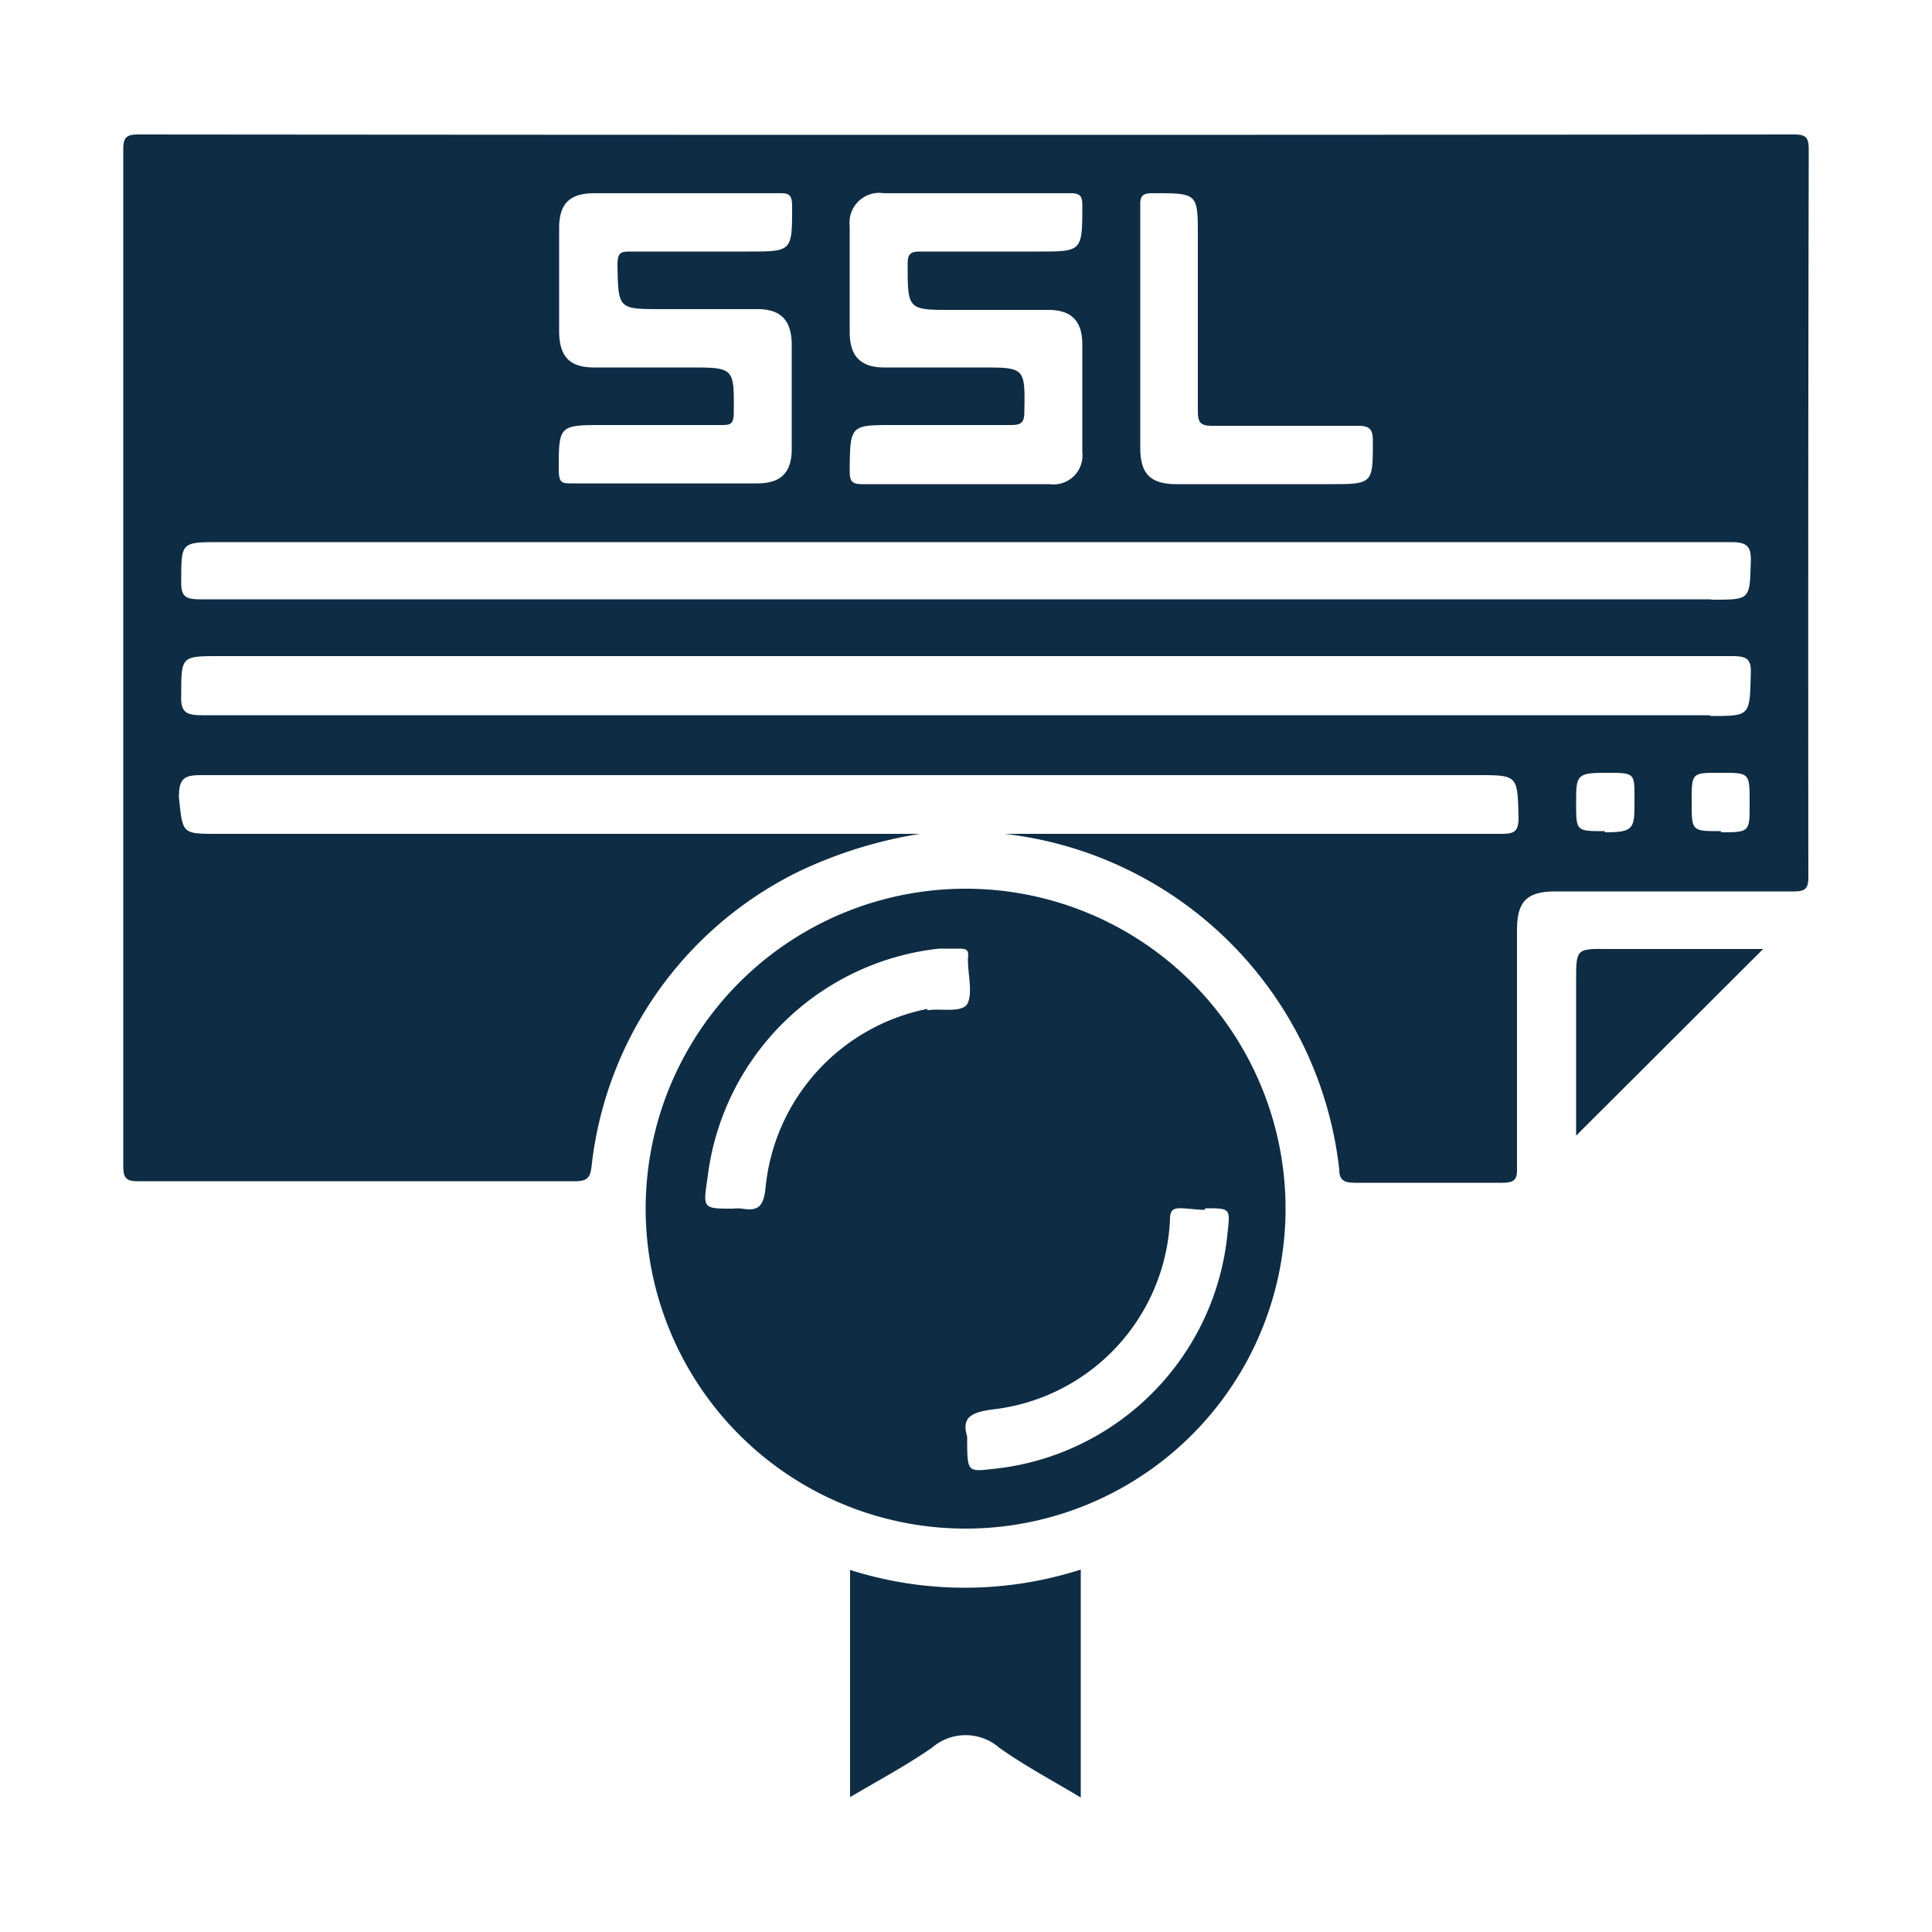
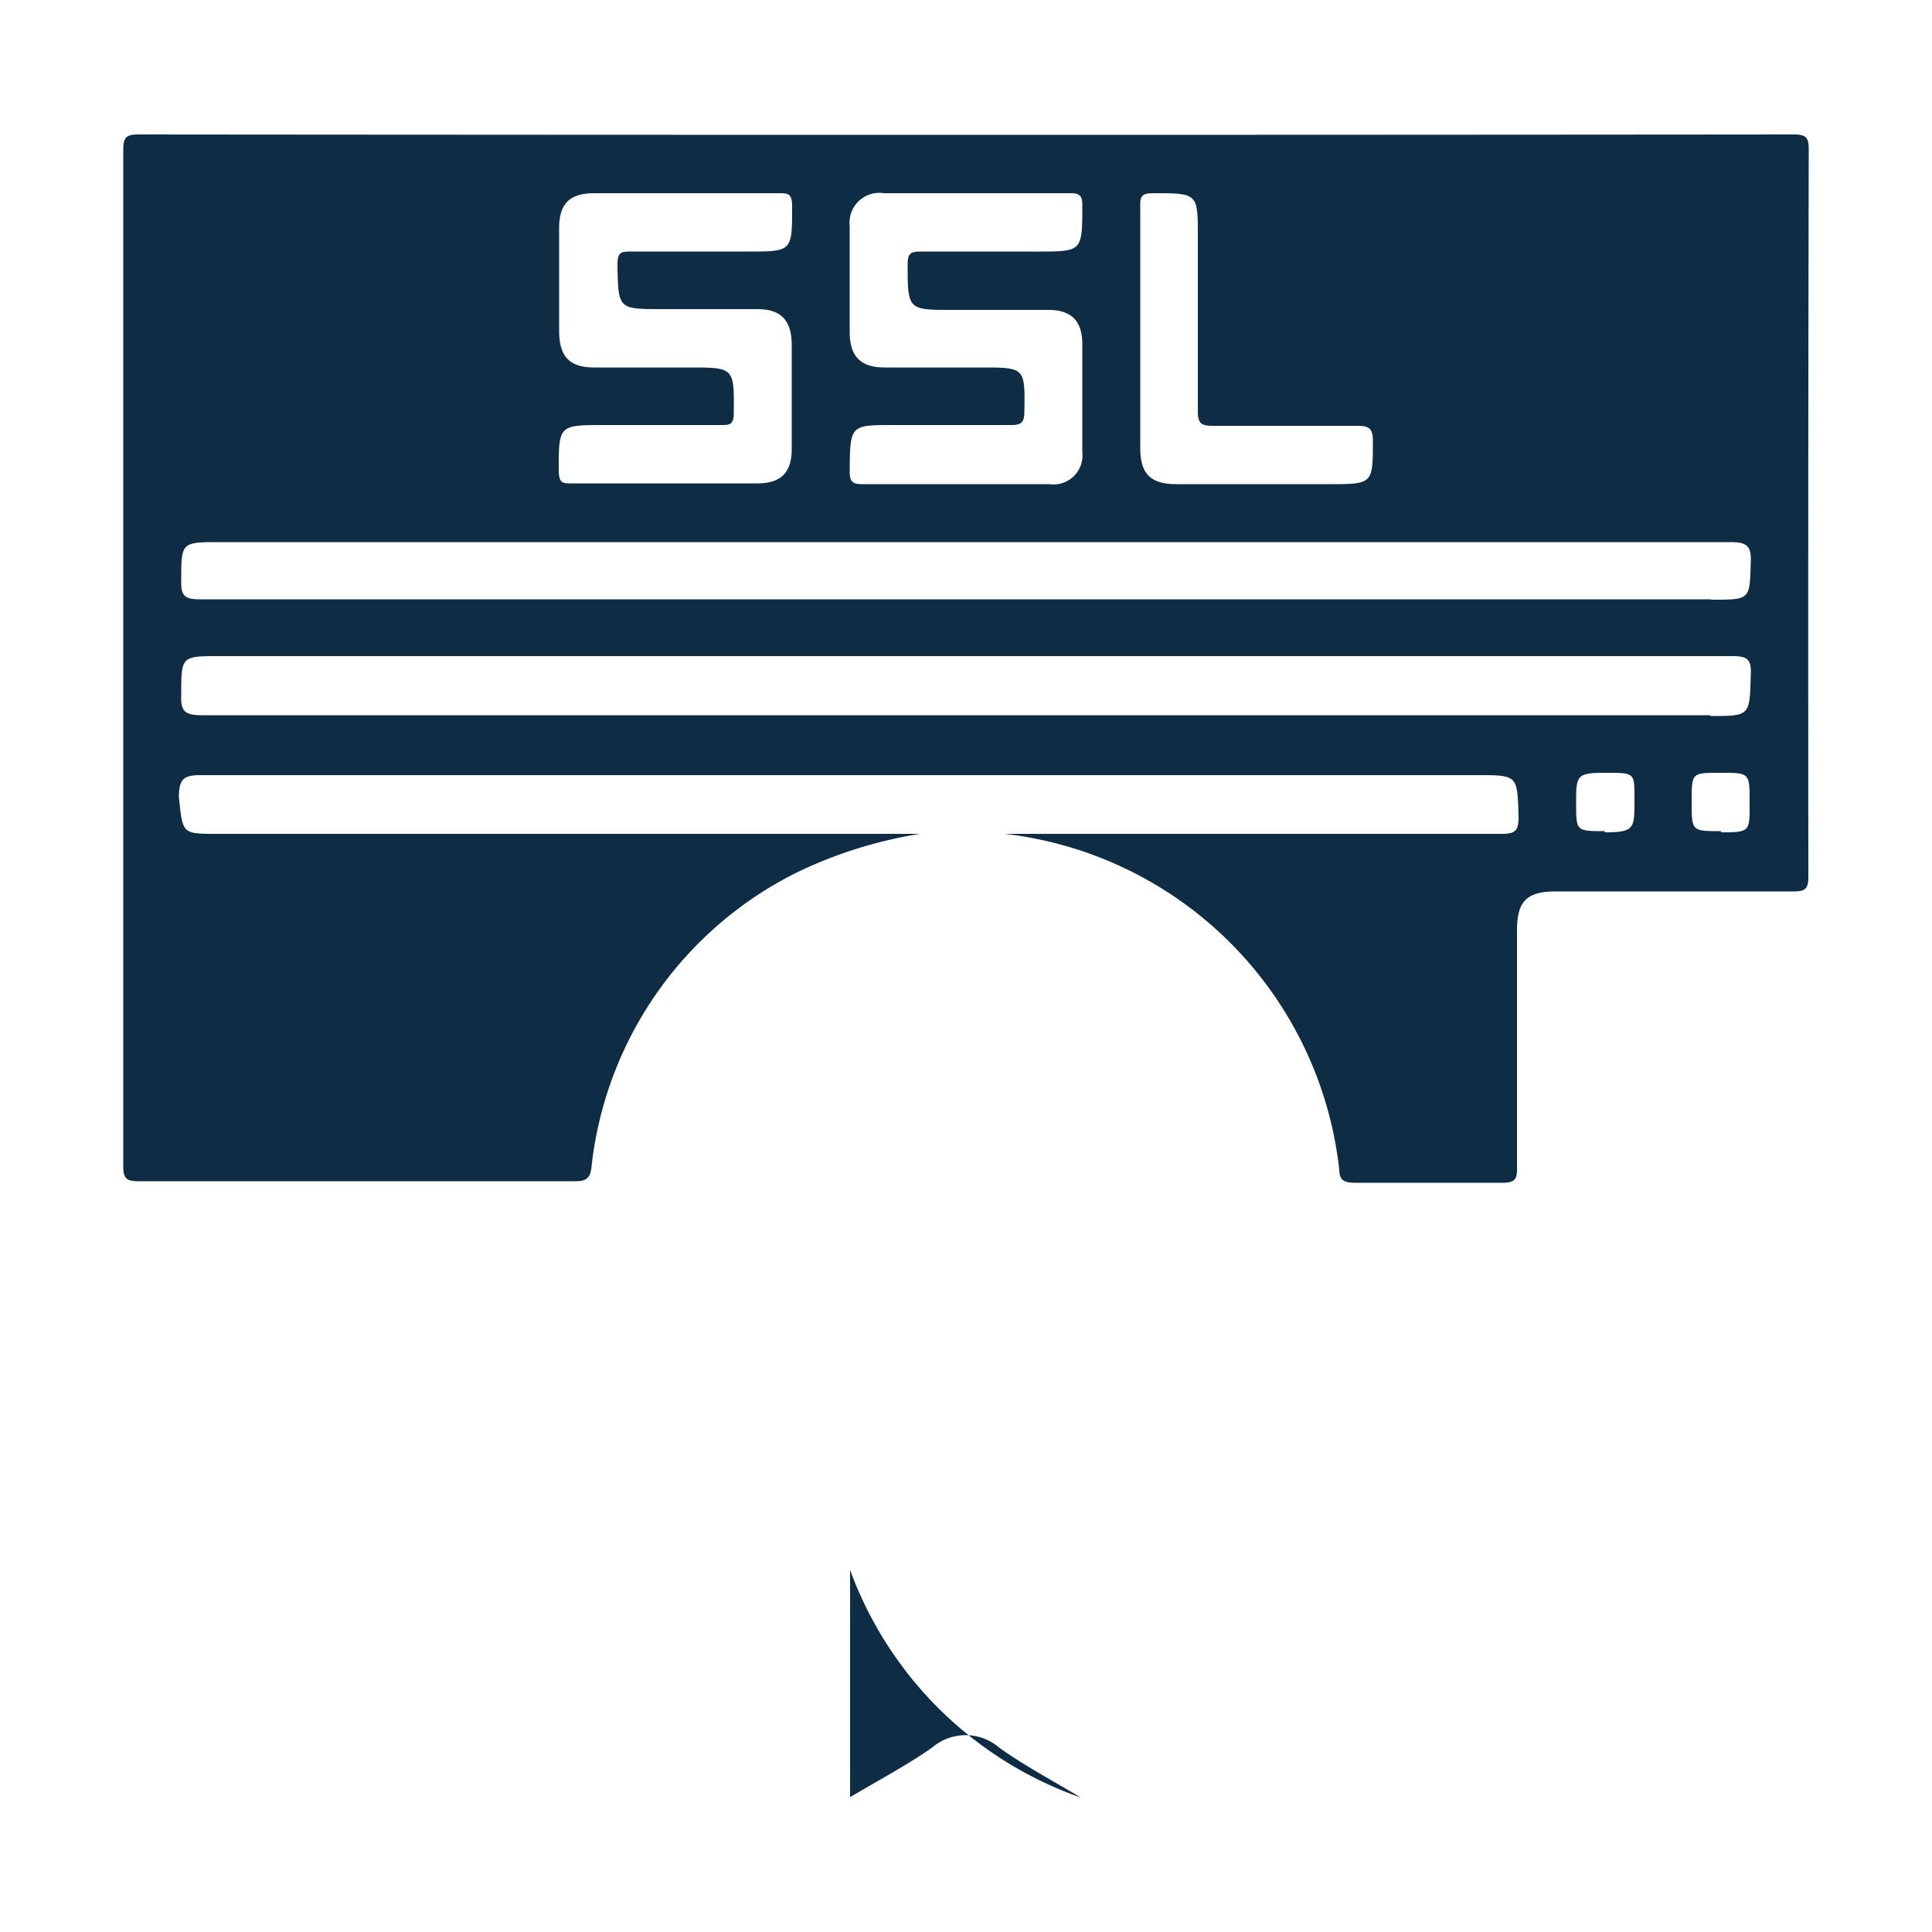
<svg xmlns="http://www.w3.org/2000/svg" id="Layer_1" data-name="Layer 1" viewBox="0 0 50 50">
  <defs>
    <style>.cls-1{fill:#0e2c44;}</style>
  </defs>
  <path class="cls-1" d="M46.81,3.87c0-.31-.07-.39-.38-.39Q25,3.5,3.57,3.48c-.3,0-.38.08-.38.39q0,13.15,0,26.31c0,.3.07.39.38.39,3.77,0,7.55,0,11.32,0,.31,0,.39-.1.42-.39a9.68,9.68,0,0,1,5.31-7.6,11.47,11.47,0,0,1,3.19-1H5.63c-.93,0-.9,0-1-.95,0-.5.15-.57.59-.57q16.47,0,33,0c1.07,0,1.05,0,1.08,1.1,0,.37-.12.42-.45.42-4,0-8,0-12.07,0H26a9.84,9.84,0,0,1,8.66,8.69c0,.3.16.34.42.34,1.27,0,2.54,0,3.8,0,.32,0,.39-.09.38-.39,0-2.05,0-4.1,0-6.15,0-.74.25-1,1-1h6.16c.31,0,.38-.08.38-.38Q46.79,13.26,46.81,3.87ZM29.84,5C31,5,31,5,31,6.12c0,1.51,0,3,0,4.52,0,.31.08.38.38.38,1.26,0,2.51,0,3.76,0,.31,0,.39.09.39.39,0,1.12,0,1.12-1.14,1.12H30.45c-.67,0-.94-.26-.94-.94V8.52c0-1.07,0-2.13,0-3.2C29.5,5.06,29.58,5,29.84,5ZM25.38,9.51H22.89c-.61,0-.89-.28-.9-.89V5.85A.77.77,0,0,1,22.87,5H27.7c.25,0,.31.07.31.31,0,1.2,0,1.2-1.15,1.2-1,0-2,0-3.05,0-.24,0-.32.06-.32.31,0,1.2,0,1.2,1.15,1.2h2.49c.59,0,.87.28.88.86v2.82a.75.75,0,0,1-.85.83H22.32c-.27,0-.33-.07-.33-.34C22,11,22,11,23.12,11s2,0,3.05,0c.26,0,.34-.07.34-.34C26.53,9.51,26.53,9.51,25.38,9.51Zm-7.56,0H15.38c-.64,0-.9-.28-.91-.92V5.91c0-.64.27-.91.92-.91h4.74c.27,0,.37,0,.37.35,0,1.16,0,1.16-1.15,1.16s-2,0-3,0c-.27,0-.37,0-.37.35C16,8,16,8,17.12,8H19.6c.61,0,.88.29.89.9v2.72c0,.61-.28.89-.89.89H14.81c-.26,0-.34,0-.35-.33,0-1.18,0-1.18,1.18-1.18,1,0,2,0,3,0,.25,0,.35,0,.35-.33C19,9.51,19,9.51,17.82,9.51Zm23.71,12c-.74,0-.74,0-.74-.72s0-.79.77-.79.74,0,.74.72S42.3,21.54,41.53,21.54Zm3,0c-.75,0-.75,0-.75-.76s0-.75.75-.75.75,0,.75.76S45.3,21.54,44.55,21.54Zm-.28-3H5.22c-.43,0-.55-.1-.53-.53,0-1,0-1,1-1H44.83c.39,0,.5.08.48.48C45.28,18.53,45.3,18.53,44.27,18.53Zm0-3H5.17c-.39,0-.49-.09-.48-.48,0-1,0-1,1-1H44.79c.42,0,.54.1.52.53C45.28,15.52,45.3,15.52,44.31,15.52Z" />
-   <path class="cls-1" d="M25,23a8.28,8.28,0,1,0,8.27,8.28A8.28,8.28,0,0,0,25,23Zm-1,3.11a5.24,5.24,0,0,0-4.19,4.65c-.05.46-.19.59-.6.52a1,1,0,0,0-.24,0c-.78,0-.78,0-.66-.79a6.77,6.77,0,0,1,6-5.94l.47,0c.19,0,.31,0,.27.24v.05c0,.38.12.82,0,1.11S24.31,26.08,24,26.15Zm7.2,5.16c.64,0,.64,0,.57.63a6.79,6.79,0,0,1-6.11,6.12c-.63.07-.63.07-.63-.84-.14-.47.06-.62.63-.7a5.18,5.18,0,0,0,4.62-4.94c0-.24.11-.28.31-.27S31,31.31,31.17,31.31Z" />
-   <path class="cls-1" d="M22,40.63v5.88c.74-.44,1.46-.82,2.12-1.28a1.33,1.33,0,0,1,1.74,0c.66.47,1.38.85,2.11,1.29v-5.9A9.81,9.81,0,0,1,22,40.63Z" />
-   <path class="cls-1" d="M40.79,25.39v4l4.84-4.83h-4C40.79,24.55,40.79,24.55,40.79,25.39Z" />
+   <path class="cls-1" d="M22,40.63v5.88c.74-.44,1.46-.82,2.12-1.28a1.33,1.33,0,0,1,1.74,0c.66.47,1.38.85,2.11,1.29A9.81,9.81,0,0,1,22,40.63Z" />
</svg>